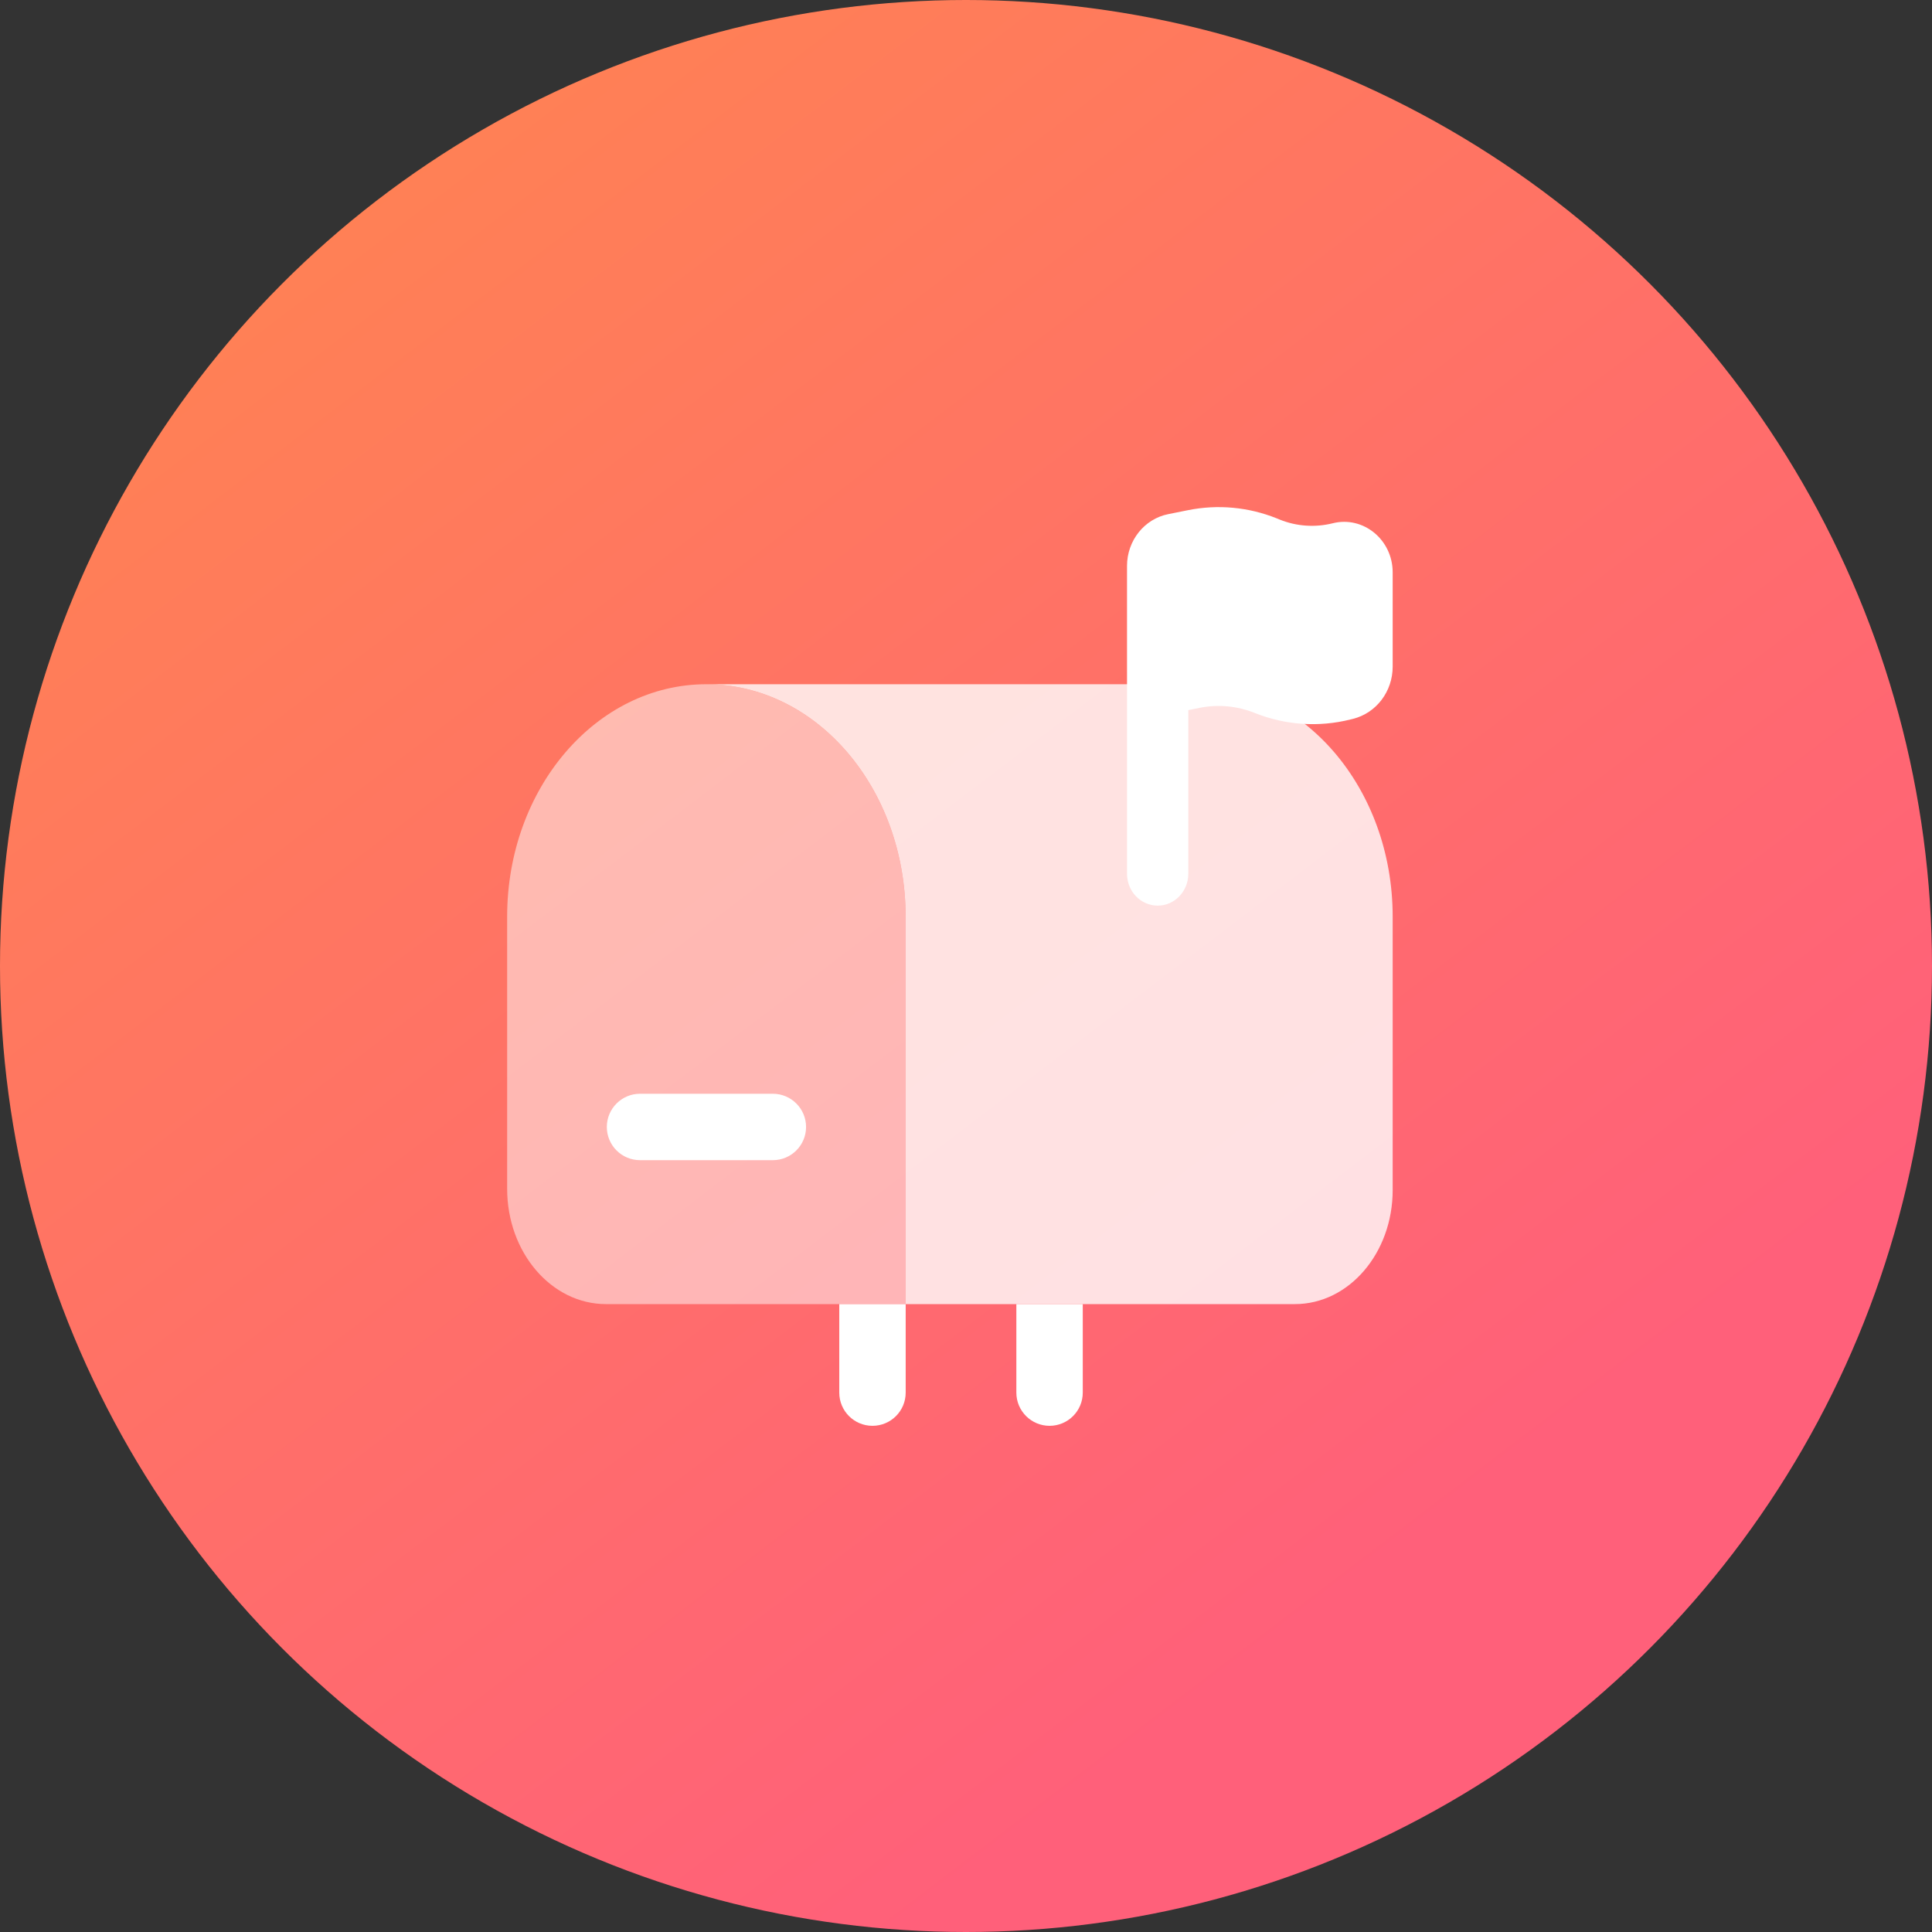
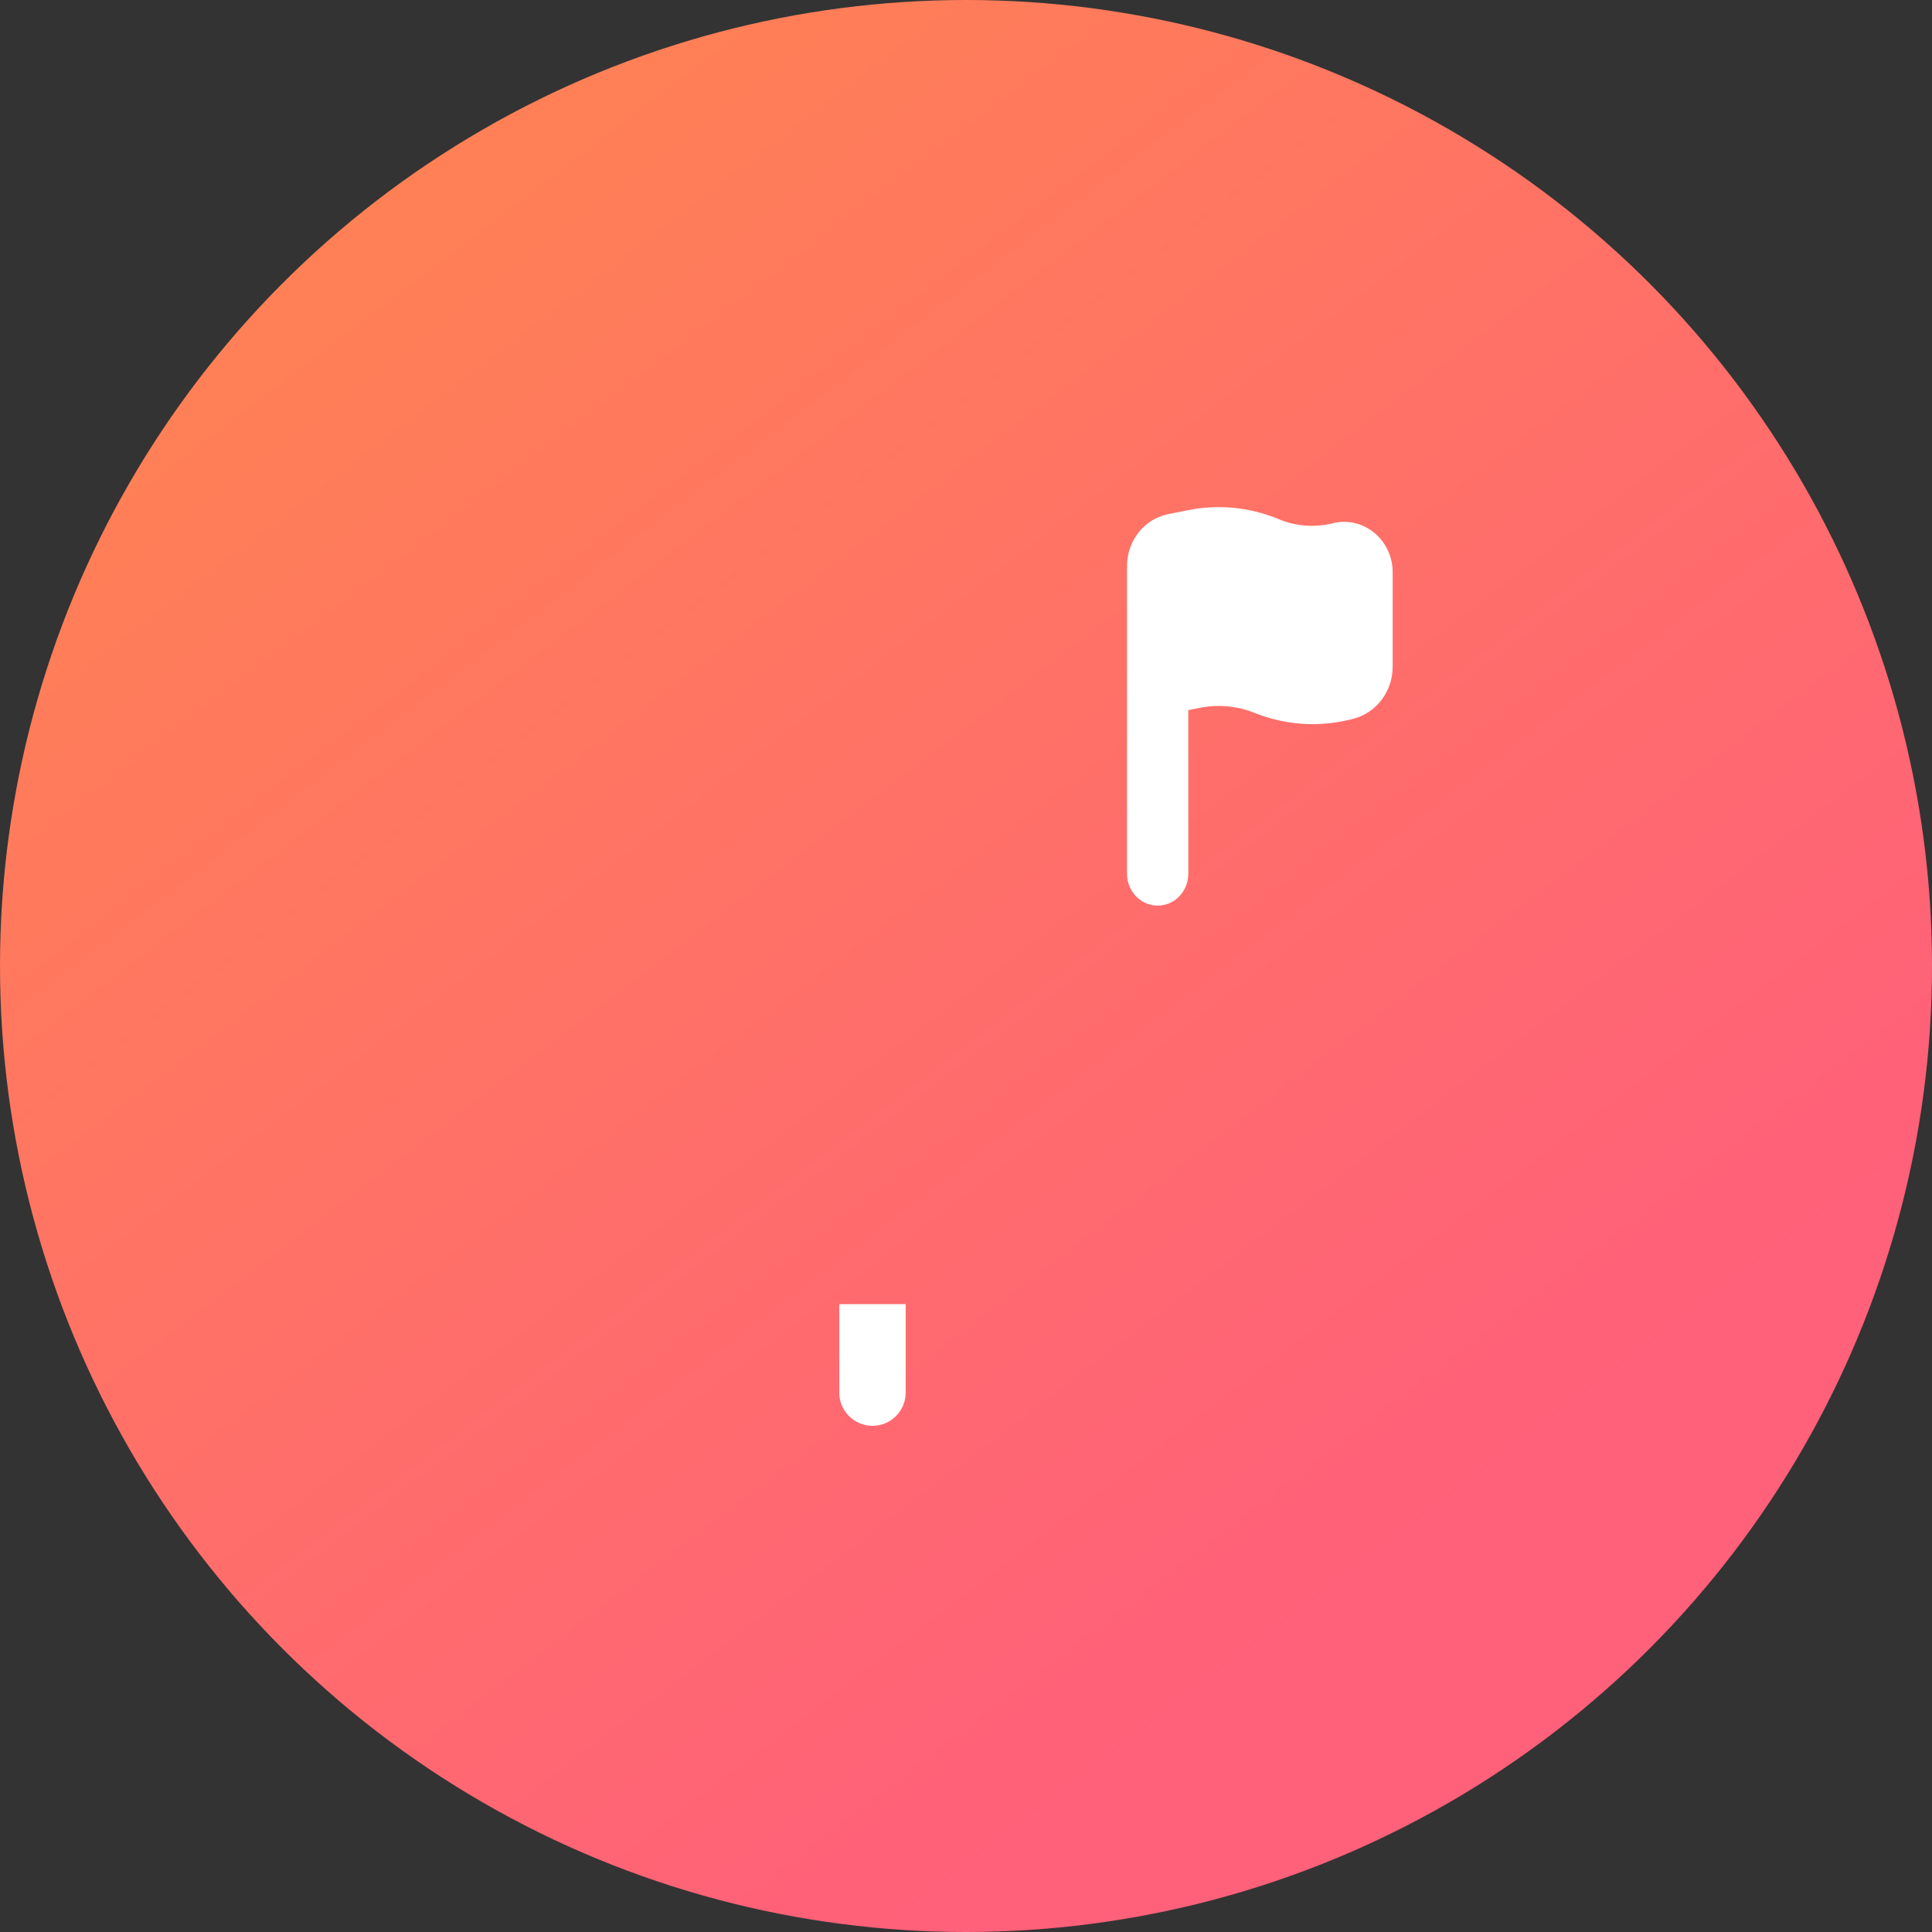
<svg xmlns="http://www.w3.org/2000/svg" width="32" height="32" viewBox="0 0 32 32" fill="none">
  <rect x="0" y="0" width="32" height="32" fill="#333333" stroke="none" />
  <circle cx="16" cy="16" r="16" fill="url(#paint0_linear_337_8541)" />
-   <path opacity=".5" d="M8.4 15.183C8.4 13.057 9.877 11.333 11.7 11.333C13.522 11.333 15 13.057 15 15.183V21.6H10.037C9.133 21.6 8.4 20.745 8.4 19.69V15.183Z" fill="#fff" />
-   <path opacity=".8" d="M15 15.183V21.6H17.2H17.933H21.448C22.342 21.6 23.067 20.755 23.067 19.712V15.183C23.067 13.057 21.589 11.333 19.767 11.333H11.7C13.523 11.333 15 13.057 15 15.183Z" fill="#fff" />
  <path d="M13.901 21.6V23.066C13.901 23.37 14.147 23.616 14.451 23.616C14.755 23.616 15.001 23.37 15.001 23.066V21.6H13.901Z" fill="#fff" />
-   <path d="M17.934 21.6H16.834V23.066C16.834 23.37 17.081 23.616 17.384 23.616C17.688 23.616 17.934 23.37 17.934 23.066V21.6Z" fill="#fff" />
-   <path fill-rule="evenodd" clip-rule="evenodd" d="M10.051 18.666C10.051 18.363 10.297 18.116 10.601 18.116H12.801C13.104 18.116 13.351 18.363 13.351 18.666C13.351 18.97 13.104 19.216 12.801 19.216H10.601C10.297 19.216 10.051 18.97 10.051 18.666Z" fill="#fff" />
  <path fill-rule="evenodd" clip-rule="evenodd" d="M19.682 11.762L19.87 11.724C20.175 11.663 20.49 11.692 20.78 11.808C21.286 12.011 21.84 12.049 22.367 11.917L22.412 11.906C22.796 11.809 23.067 11.453 23.067 11.042V9.48C23.067 8.939 22.58 8.54 22.074 8.667C21.783 8.739 21.478 8.719 21.199 8.607L21.145 8.585C20.678 8.398 20.17 8.351 19.678 8.45L19.349 8.516C18.953 8.595 18.667 8.955 18.667 9.374V14.472C18.667 14.764 18.894 15 19.175 15C19.455 15 19.682 14.764 19.682 14.472V11.762Z" fill="#fff" />
  <defs>
    <linearGradient id="paint0_linear_337_8541" x1="24.913" y1="24.575" x2="2.036" y2="-5.457" gradientUnits="userSpaceOnUse">
      <stop stop-color="#FF607A" />
      <stop offset="1" stop-color="#FF8B49" />
    </linearGradient>
  </defs>
</svg>